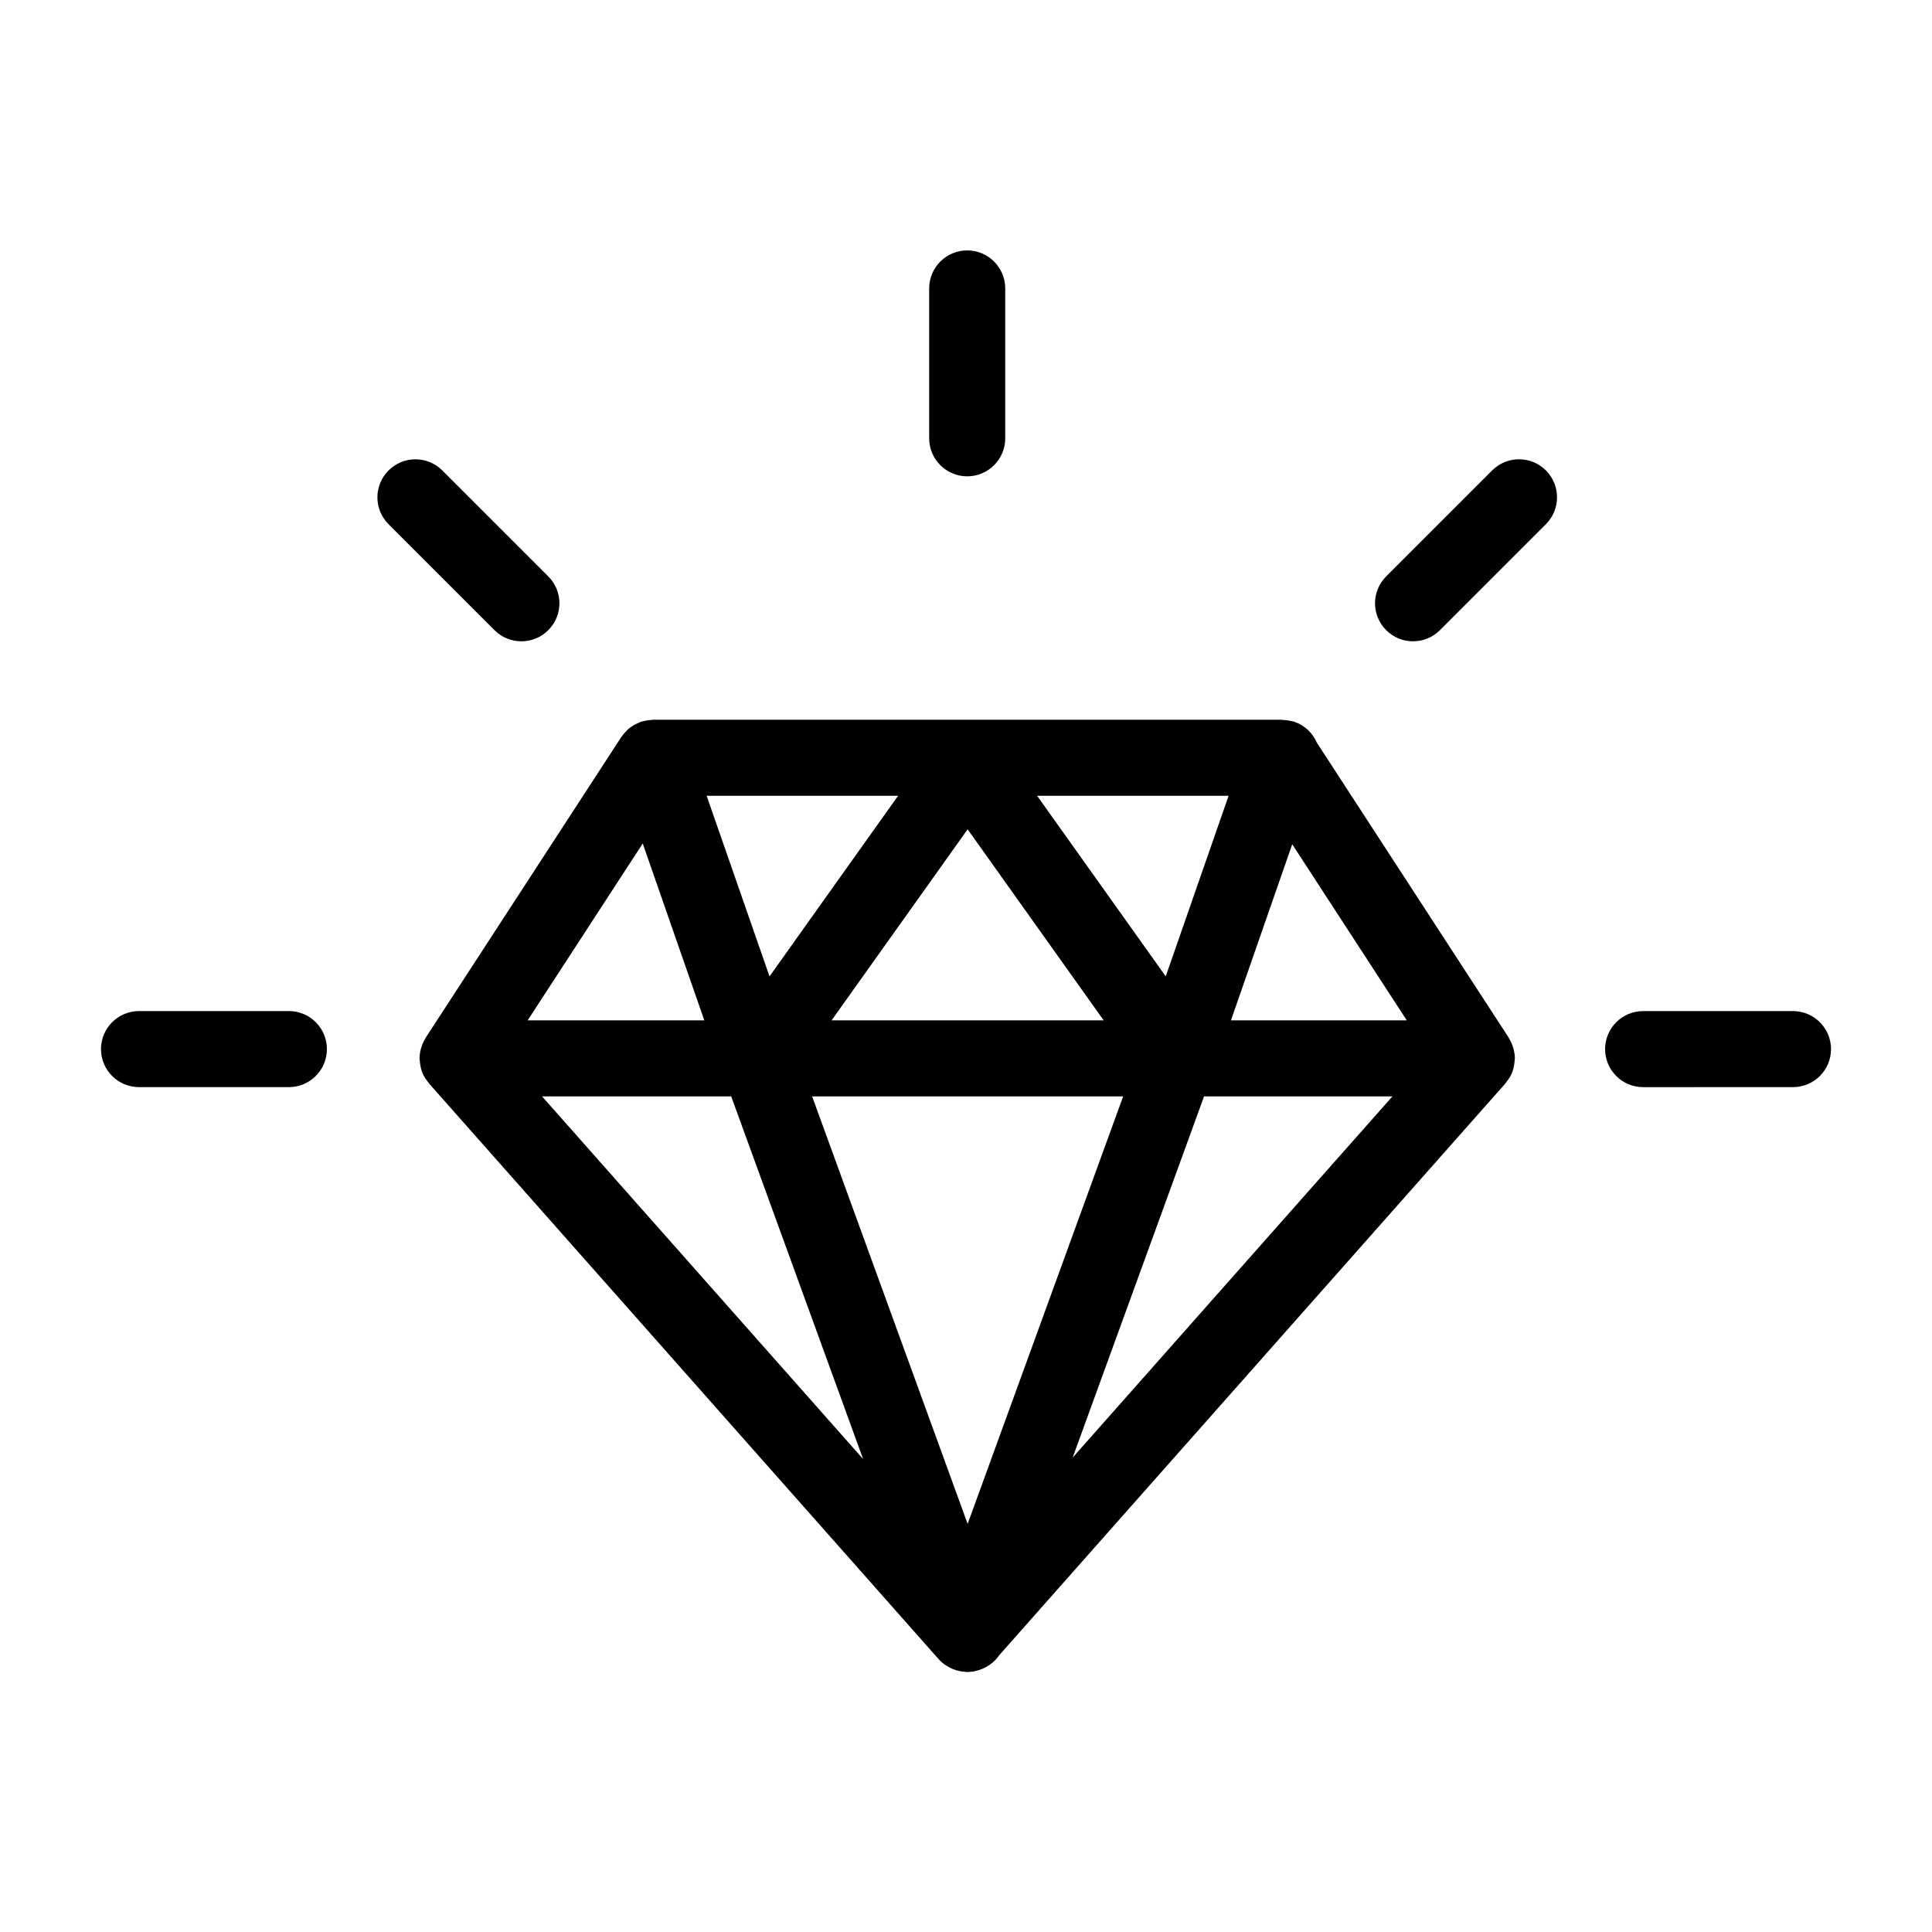
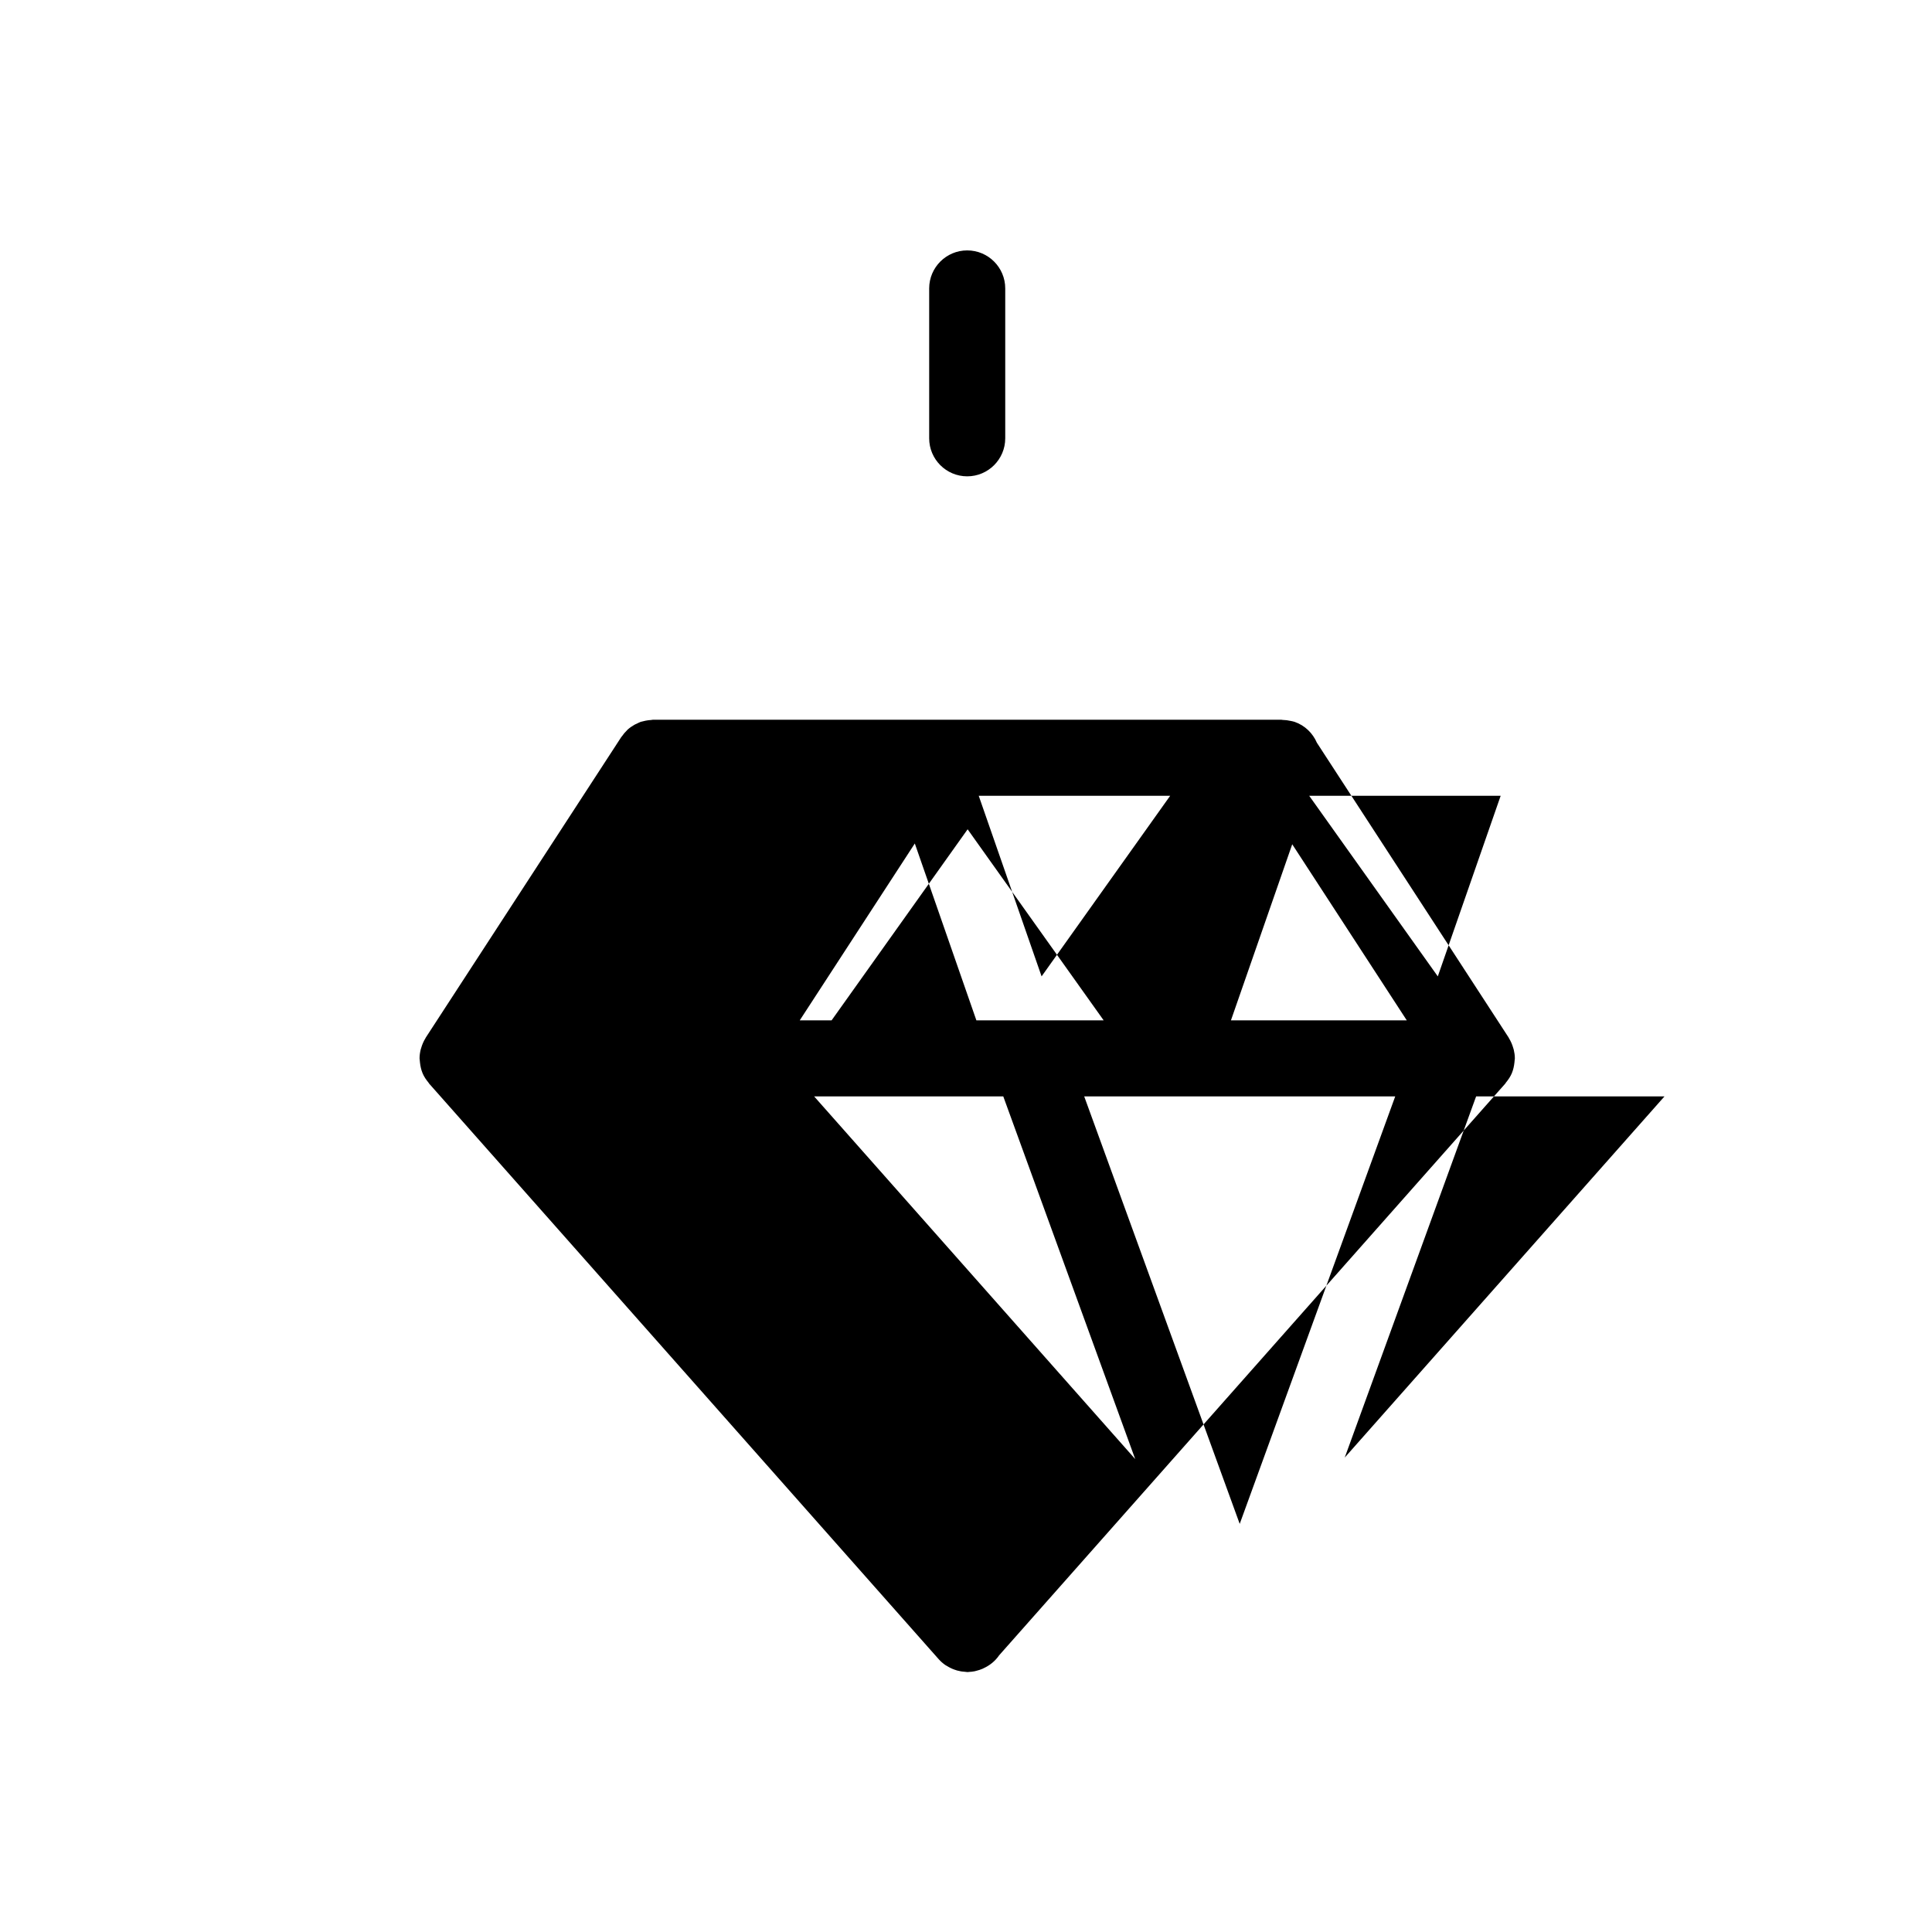
<svg xmlns="http://www.w3.org/2000/svg" fill="#000000" width="800px" height="800px" version="1.1" viewBox="144 144 512 512">
  <g>
-     <path d="m316.63 334.8c-0.523 0.023-1.047 0.09-1.57 0.195-0.273 0.055-0.539 0.117-0.801 0.191-0.156 0.047-0.316 0.059-0.48 0.117-0.359 0.125-0.672 0.309-1.008 0.469-0.211 0.102-0.43 0.176-0.629 0.293-0.672 0.379-1.293 0.816-1.848 1.32-0.051 0.047-0.09 0.105-0.141 0.156-0.504 0.484-0.945 1.012-1.336 1.582-0.051 0.074-0.121 0.125-0.172 0.203l-51.824 79.664c-0.031 0.047-0.035 0.102-0.066 0.145-0.504 0.801-0.883 1.684-1.145 2.613-0.039 0.141-0.098 0.277-0.133 0.418-0.176 0.746-0.293 1.516-0.293 2.316 0 0.168 0.039 0.328 0.051 0.492 0.012 0.203 0.039 0.398 0.059 0.598 0.105 0.957 0.301 1.891 0.656 2.75 0.004 0.016 0.012 0.035 0.016 0.051 0.387 0.934 0.945 1.762 1.582 2.523 0.066 0.082 0.098 0.188 0.168 0.262l135.05 152.55c0.52 0.586 1.109 1.09 1.734 1.531 0.137 0.098 0.289 0.16 0.43 0.25 0.637 0.402 1.301 0.727 2.004 0.977 0.23 0.086 0.457 0.168 0.699 0.23 0.352 0.098 0.707 0.176 1.074 0.238 0.273 0.051 0.539 0.059 0.812 0.086 0.246 0.02 0.488 0.074 0.742 0.082 0.02 0 0.035 0.012 0.051 0.012 0.035 0 0.07-0.012 0.105-0.012 0.035 0 0.07 0.012 0.105 0.012 0.098 0 0.18-0.039 0.273-0.039 0.488-0.023 0.977-0.07 1.473-0.172 0.18-0.035 0.359-0.09 0.539-0.141 0.527-0.125 1.027-0.297 1.527-0.504 0.105-0.047 0.207-0.102 0.309-0.152 1.648-0.75 3.078-1.891 4.133-3.43l134.14-151.52c0.07-0.082 0.098-0.18 0.168-0.262 0.637-0.766 1.195-1.598 1.582-2.523 0.004-0.016 0.012-0.035 0.016-0.051 0.352-0.855 0.551-1.789 0.656-2.746 0.02-0.203 0.051-0.398 0.059-0.598 0.012-0.168 0.051-0.324 0.051-0.488 0-0.801-0.117-1.566-0.293-2.312-0.035-0.145-0.09-0.281-0.133-0.43-0.262-0.926-0.637-1.805-1.137-2.602-0.031-0.051-0.035-0.105-0.066-0.156l-50.84-78.16c-1.078-2.5-3.133-4.566-5.906-5.531-0.336-0.117-0.676-0.16-1.012-0.242-0.012 0-0.02-0.004-0.031-0.004-0.699-0.16-1.402-0.25-2.098-0.262-0.133-0.004-0.25-0.051-0.383-0.051h-166.47c-0.156-0.008-0.301 0.043-0.457 0.055zm200.18 79.605h-46.598l16.242-46.664zm-152.43 0 36.051-50.633 36.051 50.633zm77.266 20.152-41.211 113.29-41.211-113.29zm-103.87 0 34.965 96.117-85.09-96.117zm125.31 0h49.918l-84.738 95.715zm-10.156-31.805-34.082-47.863h50.742zm-105 0-16.66-47.863h50.738zm-17.281 11.652h-46.809l30.492-46.871z" />
-     <path d="m180.84 432.1h39.715c5.562 0 10.078-4.516 10.078-10.078s-4.516-10.078-10.078-10.078l-39.715 0.004c-5.562 0-10.078 4.516-10.078 10.078 0.004 5.559 4.519 10.074 10.078 10.074z" />
-     <path d="m619.16 411.95h-39.715c-5.562 0-10.078 4.516-10.078 10.078s4.516 10.078 10.078 10.078l39.715-0.004c5.562 0 10.078-4.516 10.078-10.078-0.004-5.562-4.516-10.074-10.078-10.074z" />
-     <path d="m246.97 282.92 28.082 28.082c1.965 1.969 4.543 2.953 7.125 2.953 2.578 0 5.152-0.984 7.125-2.953 3.934-3.934 3.934-10.312 0-14.246l-28.082-28.082c-3.93-3.934-10.312-3.934-14.246 0-3.941 3.93-3.941 10.312-0.004 14.246z" />
+     <path d="m316.63 334.8c-0.523 0.023-1.047 0.09-1.57 0.195-0.273 0.055-0.539 0.117-0.801 0.191-0.156 0.047-0.316 0.059-0.48 0.117-0.359 0.125-0.672 0.309-1.008 0.469-0.211 0.102-0.43 0.176-0.629 0.293-0.672 0.379-1.293 0.816-1.848 1.32-0.051 0.047-0.09 0.105-0.141 0.156-0.504 0.484-0.945 1.012-1.336 1.582-0.051 0.074-0.121 0.125-0.172 0.203l-51.824 79.664c-0.031 0.047-0.035 0.102-0.066 0.145-0.504 0.801-0.883 1.684-1.145 2.613-0.039 0.141-0.098 0.277-0.133 0.418-0.176 0.746-0.293 1.516-0.293 2.316 0 0.168 0.039 0.328 0.051 0.492 0.012 0.203 0.039 0.398 0.059 0.598 0.105 0.957 0.301 1.891 0.656 2.75 0.004 0.016 0.012 0.035 0.016 0.051 0.387 0.934 0.945 1.762 1.582 2.523 0.066 0.082 0.098 0.188 0.168 0.262l135.05 152.55c0.52 0.586 1.109 1.09 1.734 1.531 0.137 0.098 0.289 0.16 0.43 0.25 0.637 0.402 1.301 0.727 2.004 0.977 0.23 0.086 0.457 0.168 0.699 0.23 0.352 0.098 0.707 0.176 1.074 0.238 0.273 0.051 0.539 0.059 0.812 0.086 0.246 0.02 0.488 0.074 0.742 0.082 0.02 0 0.035 0.012 0.051 0.012 0.035 0 0.07-0.012 0.105-0.012 0.035 0 0.07 0.012 0.105 0.012 0.098 0 0.18-0.039 0.273-0.039 0.488-0.023 0.977-0.07 1.473-0.172 0.18-0.035 0.359-0.09 0.539-0.141 0.527-0.125 1.027-0.297 1.527-0.504 0.105-0.047 0.207-0.102 0.309-0.152 1.648-0.75 3.078-1.891 4.133-3.43l134.14-151.52c0.07-0.082 0.098-0.18 0.168-0.262 0.637-0.766 1.195-1.598 1.582-2.523 0.004-0.016 0.012-0.035 0.016-0.051 0.352-0.855 0.551-1.789 0.656-2.746 0.02-0.203 0.051-0.398 0.059-0.598 0.012-0.168 0.051-0.324 0.051-0.488 0-0.801-0.117-1.566-0.293-2.312-0.035-0.145-0.09-0.281-0.133-0.43-0.262-0.926-0.637-1.805-1.137-2.602-0.031-0.051-0.035-0.105-0.066-0.156l-50.84-78.16c-1.078-2.5-3.133-4.566-5.906-5.531-0.336-0.117-0.676-0.16-1.012-0.242-0.012 0-0.02-0.004-0.031-0.004-0.699-0.16-1.402-0.25-2.098-0.262-0.133-0.004-0.25-0.051-0.383-0.051h-166.47c-0.156-0.008-0.301 0.043-0.457 0.055zm200.18 79.605h-46.598l16.242-46.664zm-152.43 0 36.051-50.633 36.051 50.633m77.266 20.152-41.211 113.29-41.211-113.29zm-103.87 0 34.965 96.117-85.09-96.117zm125.31 0h49.918l-84.738 95.715zm-10.156-31.805-34.082-47.863h50.742zm-105 0-16.66-47.863h50.738zm-17.281 11.652h-46.809l30.492-46.871z" />
    <path d="m400.32 210.36c-5.562 0-10.078 4.516-10.078 10.078v39.715c0 5.562 4.516 10.078 10.078 10.078s10.078-4.516 10.078-10.078v-39.715c0-5.566-4.516-10.078-10.078-10.078z" />
-     <path d="m539.43 268.67-28.082 28.082c-3.934 3.934-3.934 10.312 0 14.246 1.965 1.969 4.543 2.953 7.125 2.953 2.578 0 5.16-0.984 7.125-2.953l28.082-28.082c3.934-3.934 3.934-10.312 0-14.246-3.934-3.941-10.316-3.941-14.25 0z" />
  </g>
</svg>